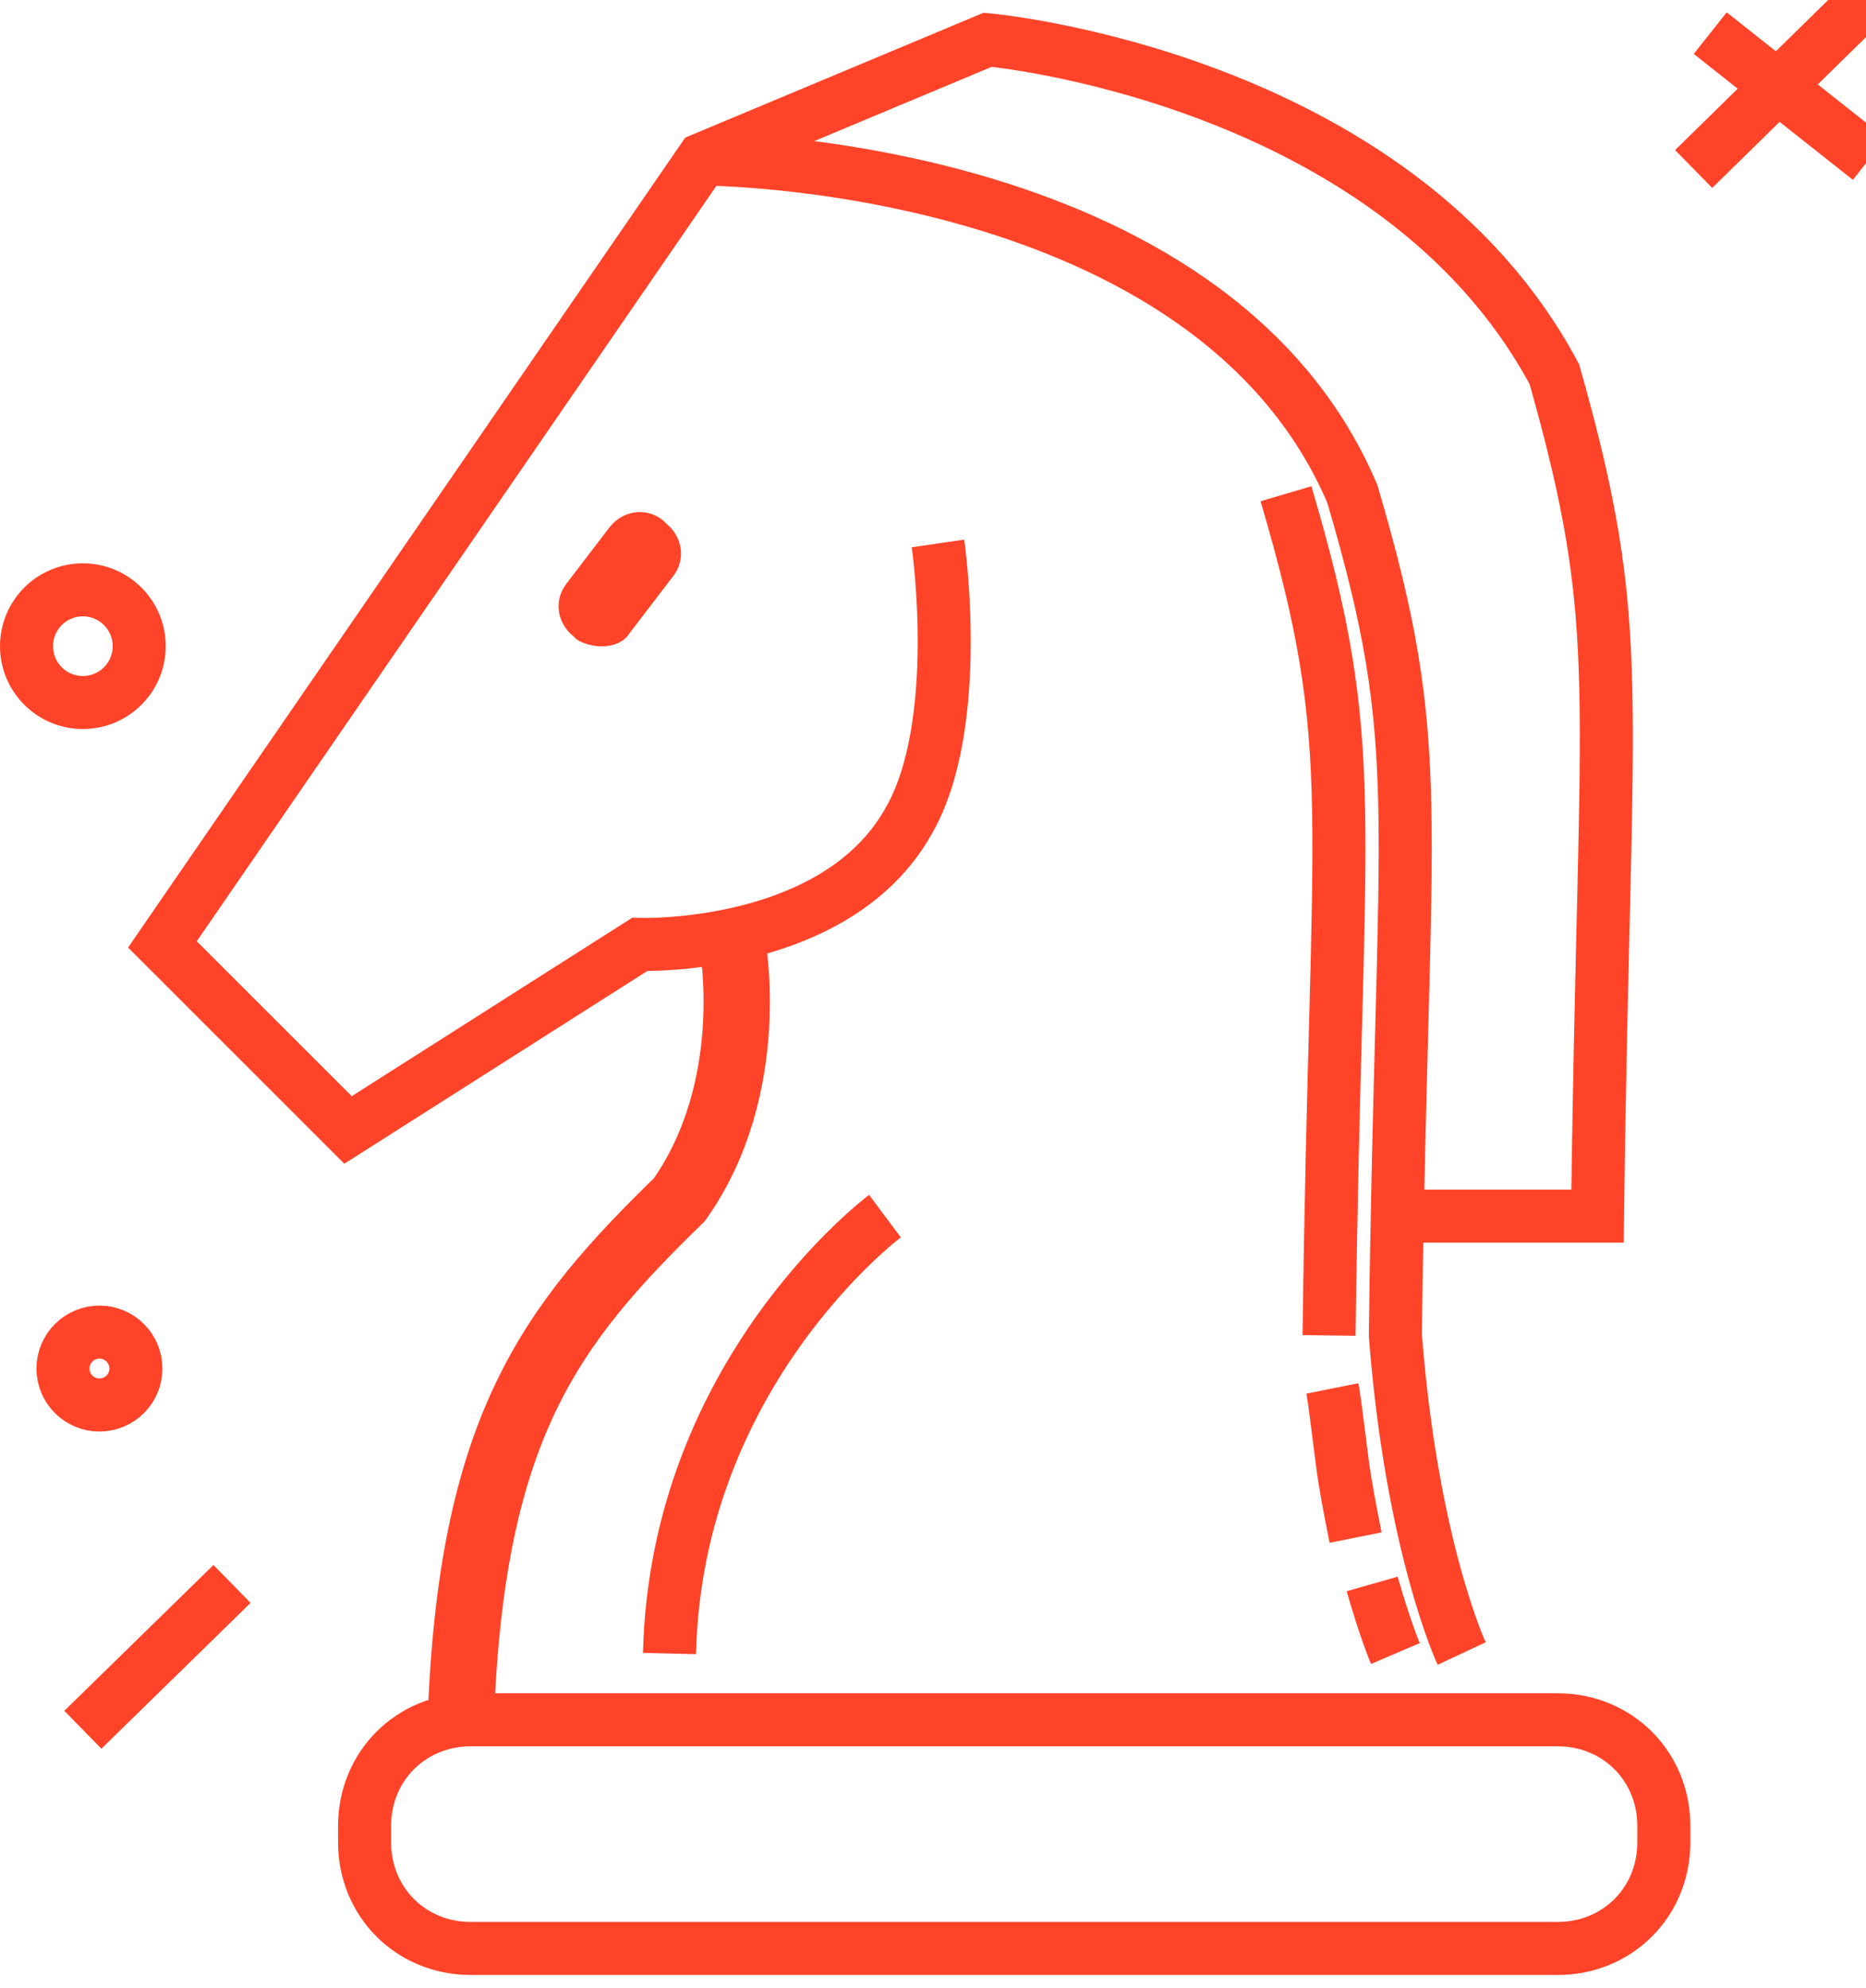
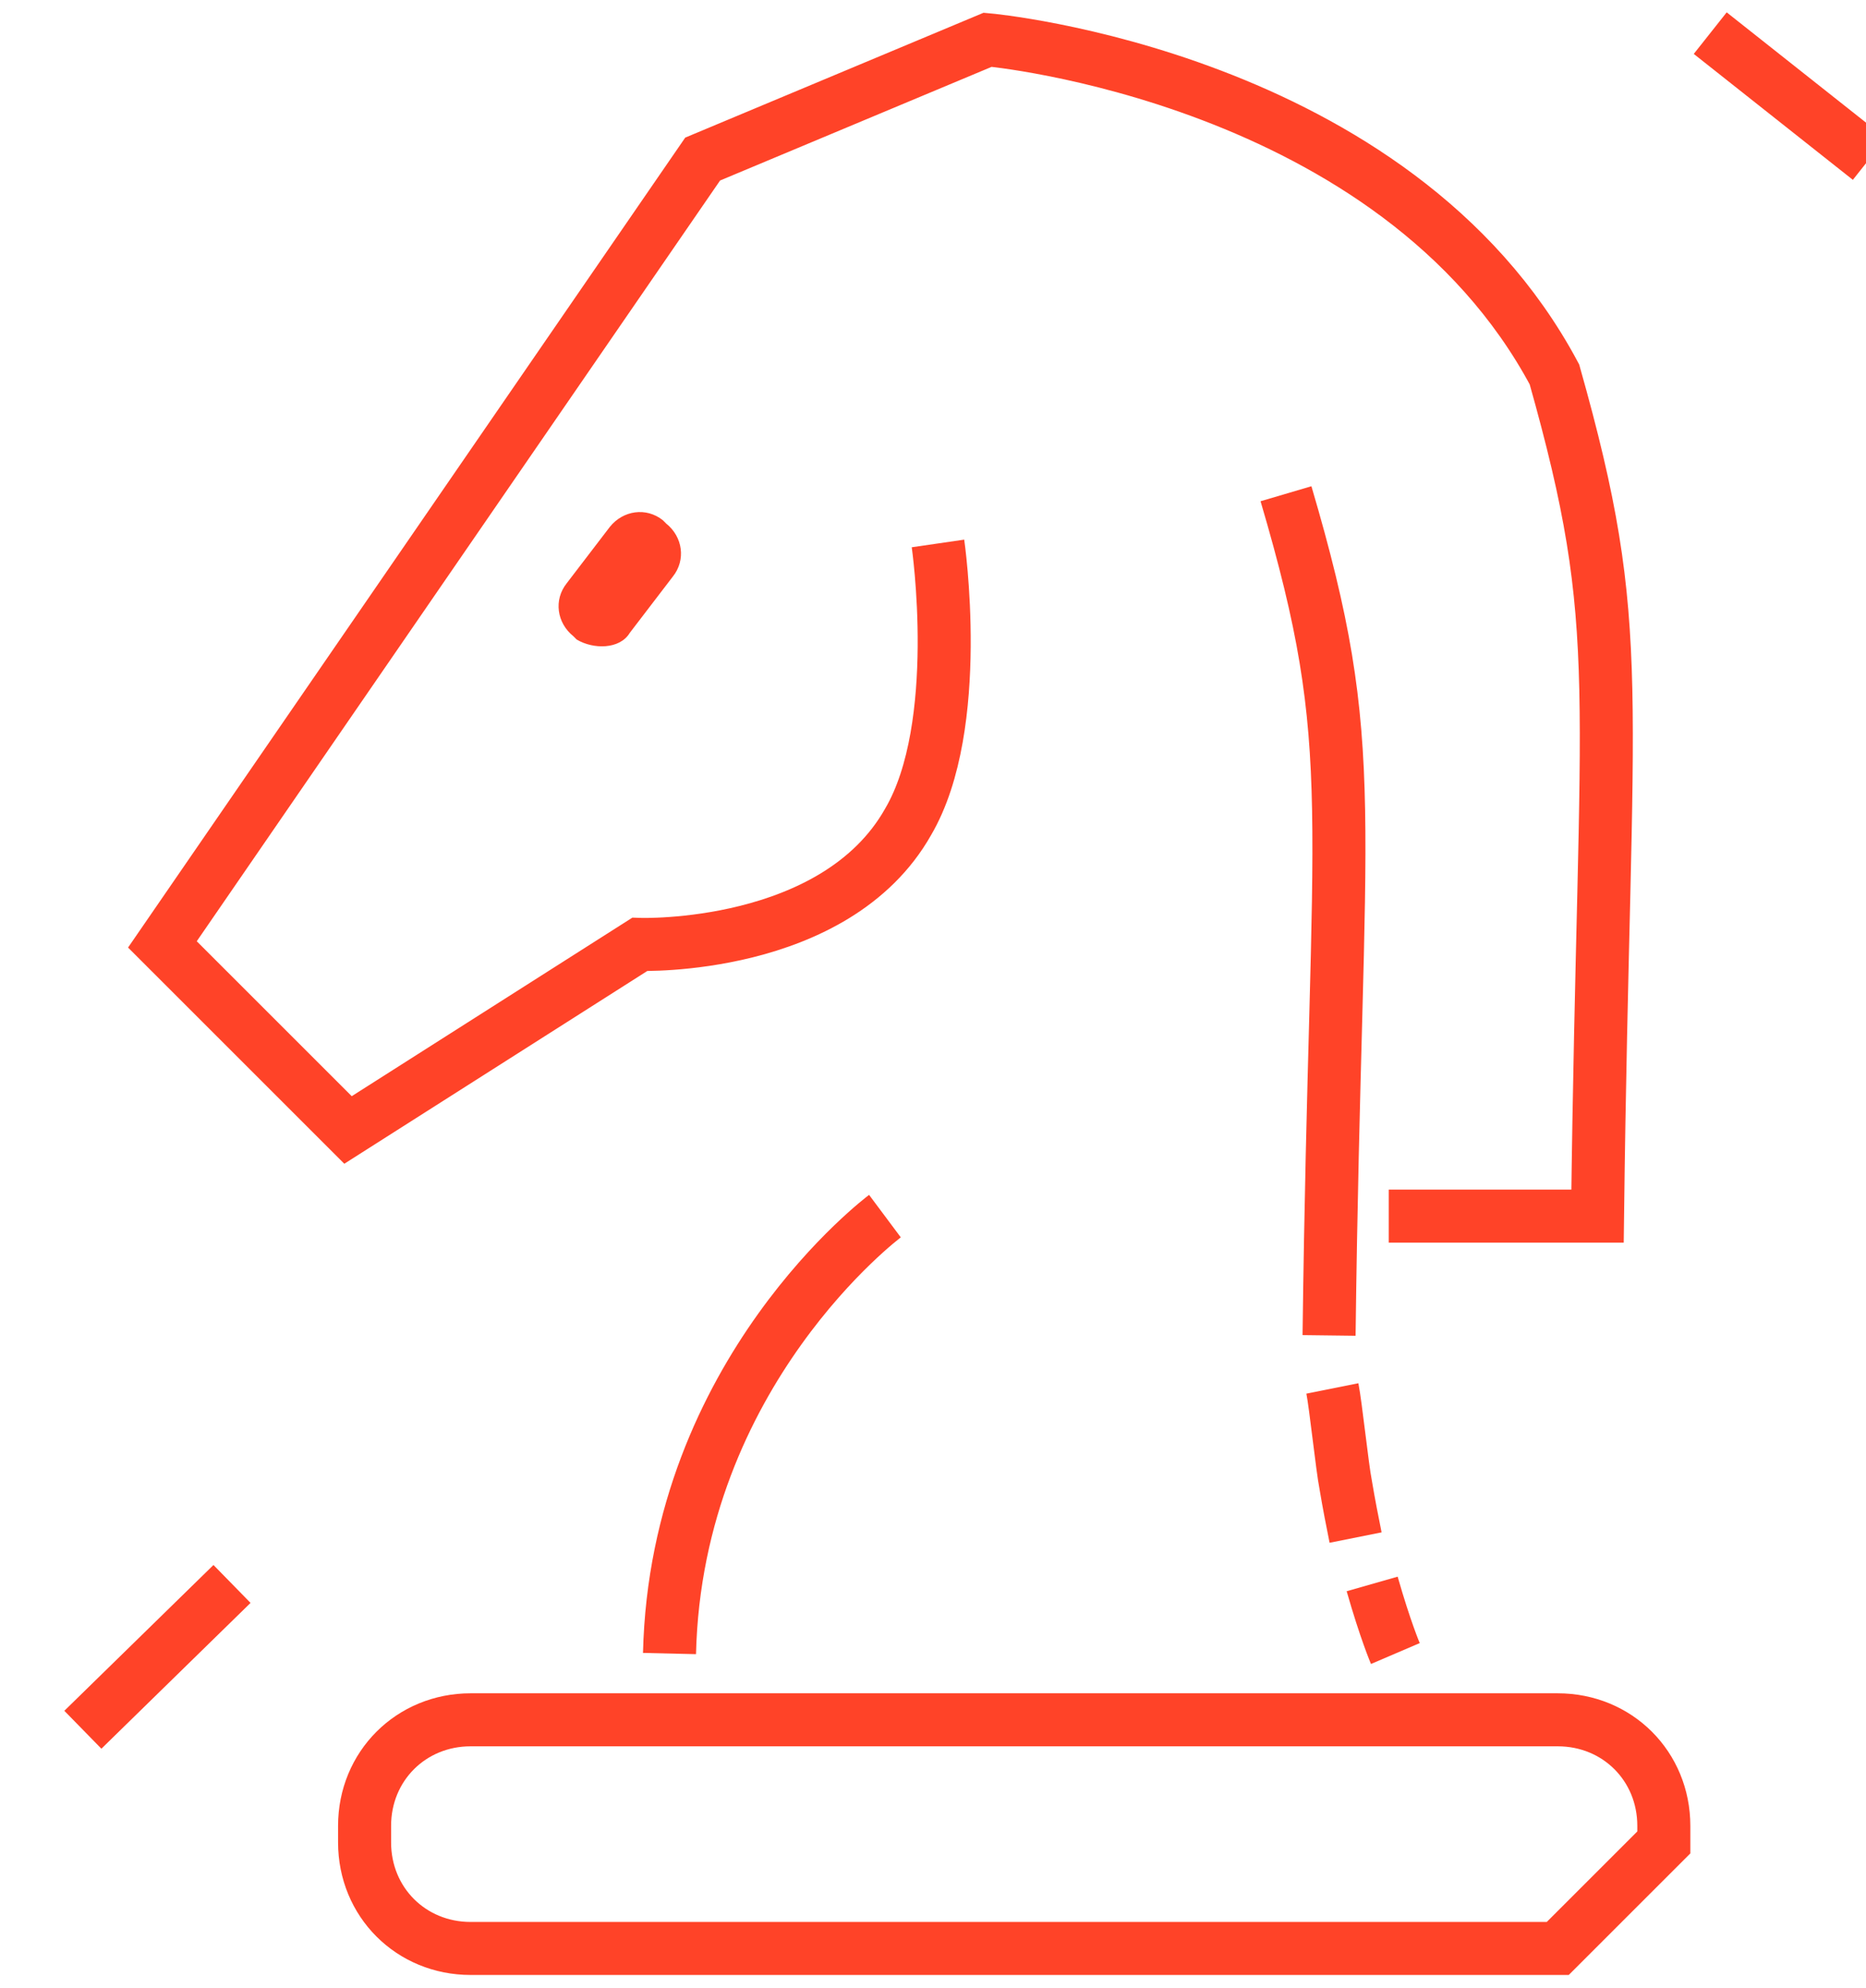
<svg xmlns="http://www.w3.org/2000/svg" version="1.1" id="Layer_1" x="0px" y="0px" viewBox="0 0 56.3 60" style="enable-background:new 0 0 56.3 60;" xml:space="preserve">
  <style type="text/css">
	.st0{fill:none;stroke:#FF4328;stroke-width:1.6;stroke-miterlimit:10;}
	.st1{fill:none;stroke:#FF4328;stroke-width:1.6;stroke-miterlimit:10;}
	.st2{fill:none;stroke:#FF4328;stroke-width:2;stroke-miterlimit:10;}
	.st3{fill:#FF4328;}
	#blink{
    animation-name: spark;
    animation-duration: .75s;
	animation-delay: .25s;
    animation-iteration-count: infinite;
	}
	#blink_2{
    animation-name: spark;
    animation-duration: .75s;
	animation-delay: 1.25s;
    animation-iteration-count: infinite;
	}
	#blink_3{
    animation-name: spark;
    animation-duration: .75s;
	animation-delay: 2.25s;
    animation-iteration-count: infinite;
	}
	@keyframes spark{
	0%{opacity: 0;}
	50%{opacity: .5;}
	100%{opacity: 1;}
	}
</style>
  <g>
    <path class="st0" d="M41.9,36.7c0,0,0.5,0,6.3,0c0.2-16.3,0.9-17.6-1.3-25.4c-4.8-9-17.1-10.1-17.1-10.1l-8.6,3.6L4.9,28.5l5.6,5.6   l8.8-5.6c0,0,5.9,0.2,8.1-3.7c1.7-2.9,0.9-8.4,0.9-8.4" />
-     <path class="st0" d="M21.2,4.8c0,0,15.3,0,19.6,10.1c2.3,7.8,1.5,9.2,1.3,25.4c0.5,6.4,2,9.6,2,9.6" />
    <path class="st1" d="M41.4,47.8c0.4,1.4,0.7,2.1,0.7,2.1" />
    <path class="st1" d="M40.2,41.9c0.1,0.5,0.3,2.4,0.4,2.9c0.1,0.6,0.2,1.1,0.3,1.6" />
    <path class="st1" d="M38.8,14.9c2.3,7.8,1.5,9.2,1.3,25.4" />
-     <path class="st2" d="M22.1,28.5c0,0,0.8,4.3-1.6,7.7c-3.9,3.8-6.3,6.9-6.6,15.8" />
-     <path class="st0" d="M47,58.8H14.2c-1.8,0-3.2-1.4-3.2-3.2v-0.5c0-1.8,1.4-3.2,3.2-3.2H47c1.8,0,3.2,1.4,3.2,3.2v0.5   C50.2,57.4,48.8,58.8,47,58.8z" />
+     <path class="st0" d="M47,58.8H14.2c-1.8,0-3.2-1.4-3.2-3.2v-0.5c0-1.8,1.4-3.2,3.2-3.2H47c1.8,0,3.2,1.4,3.2,3.2v0.5   z" />
    <path class="st1" d="M26.7,36.7c0,0-6.3,4.7-6.5,13.2" />
    <path class="st3" d="M17.4,19.3l-0.1-0.1c-0.5-0.4-0.6-1.1-0.2-1.6l1.3-1.7c0.4-0.5,1.1-0.6,1.6-0.2l0.1,0.1   c0.5,0.4,0.6,1.1,0.2,1.6L19,19.1C18.7,19.6,17.9,19.6,17.4,19.3z" />
  </g>
  <line id="blink" class="st1" x1="7" y1="47.8" x2="2.5" y2="52.2" />
  <line id="blink_2" class="st1" x1="56.4" y1="4.8" x2="51.6" y2="1" />
-   <line id="blink_3" class="st1" x1="56.3" y1="0" x2="51.1" y2="5.1" />
-   <circle id="blink_4_" class="st1" cx="2.5" cy="19.5" r="1.7" />
-   <circle id="blink_5_" class="st1" cx="3" cy="41.3" r="1.1" />
</svg>